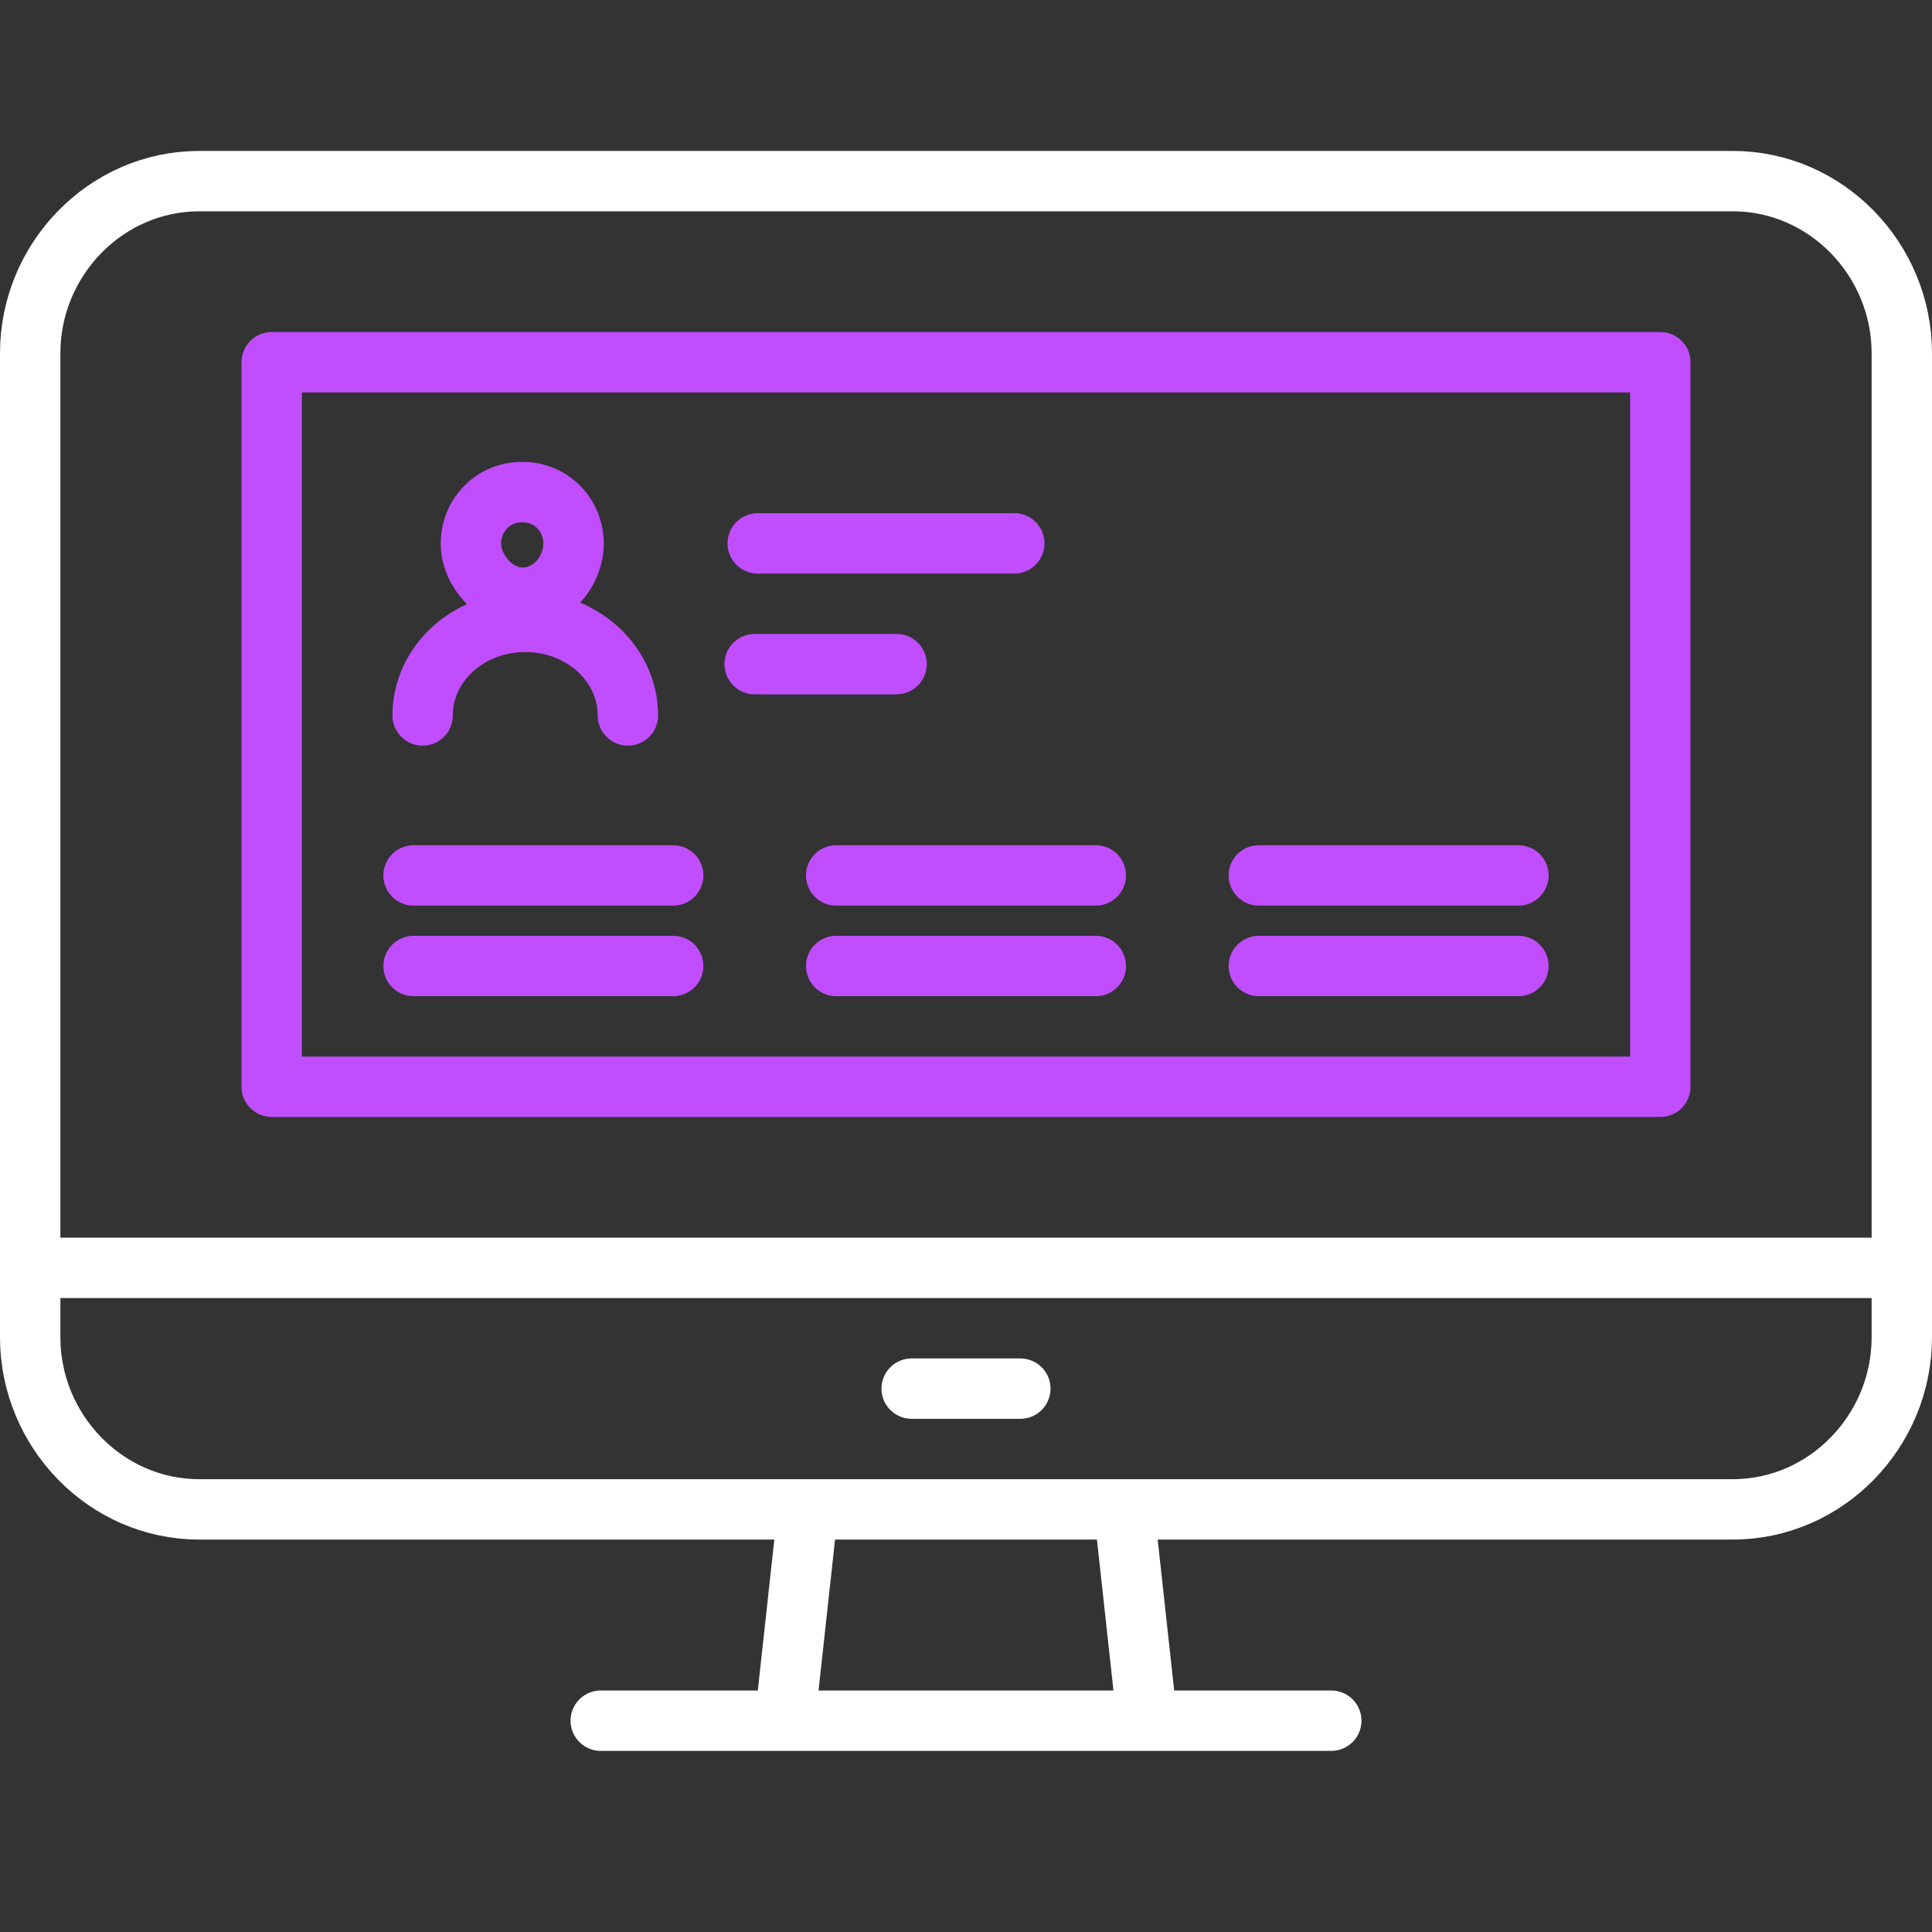
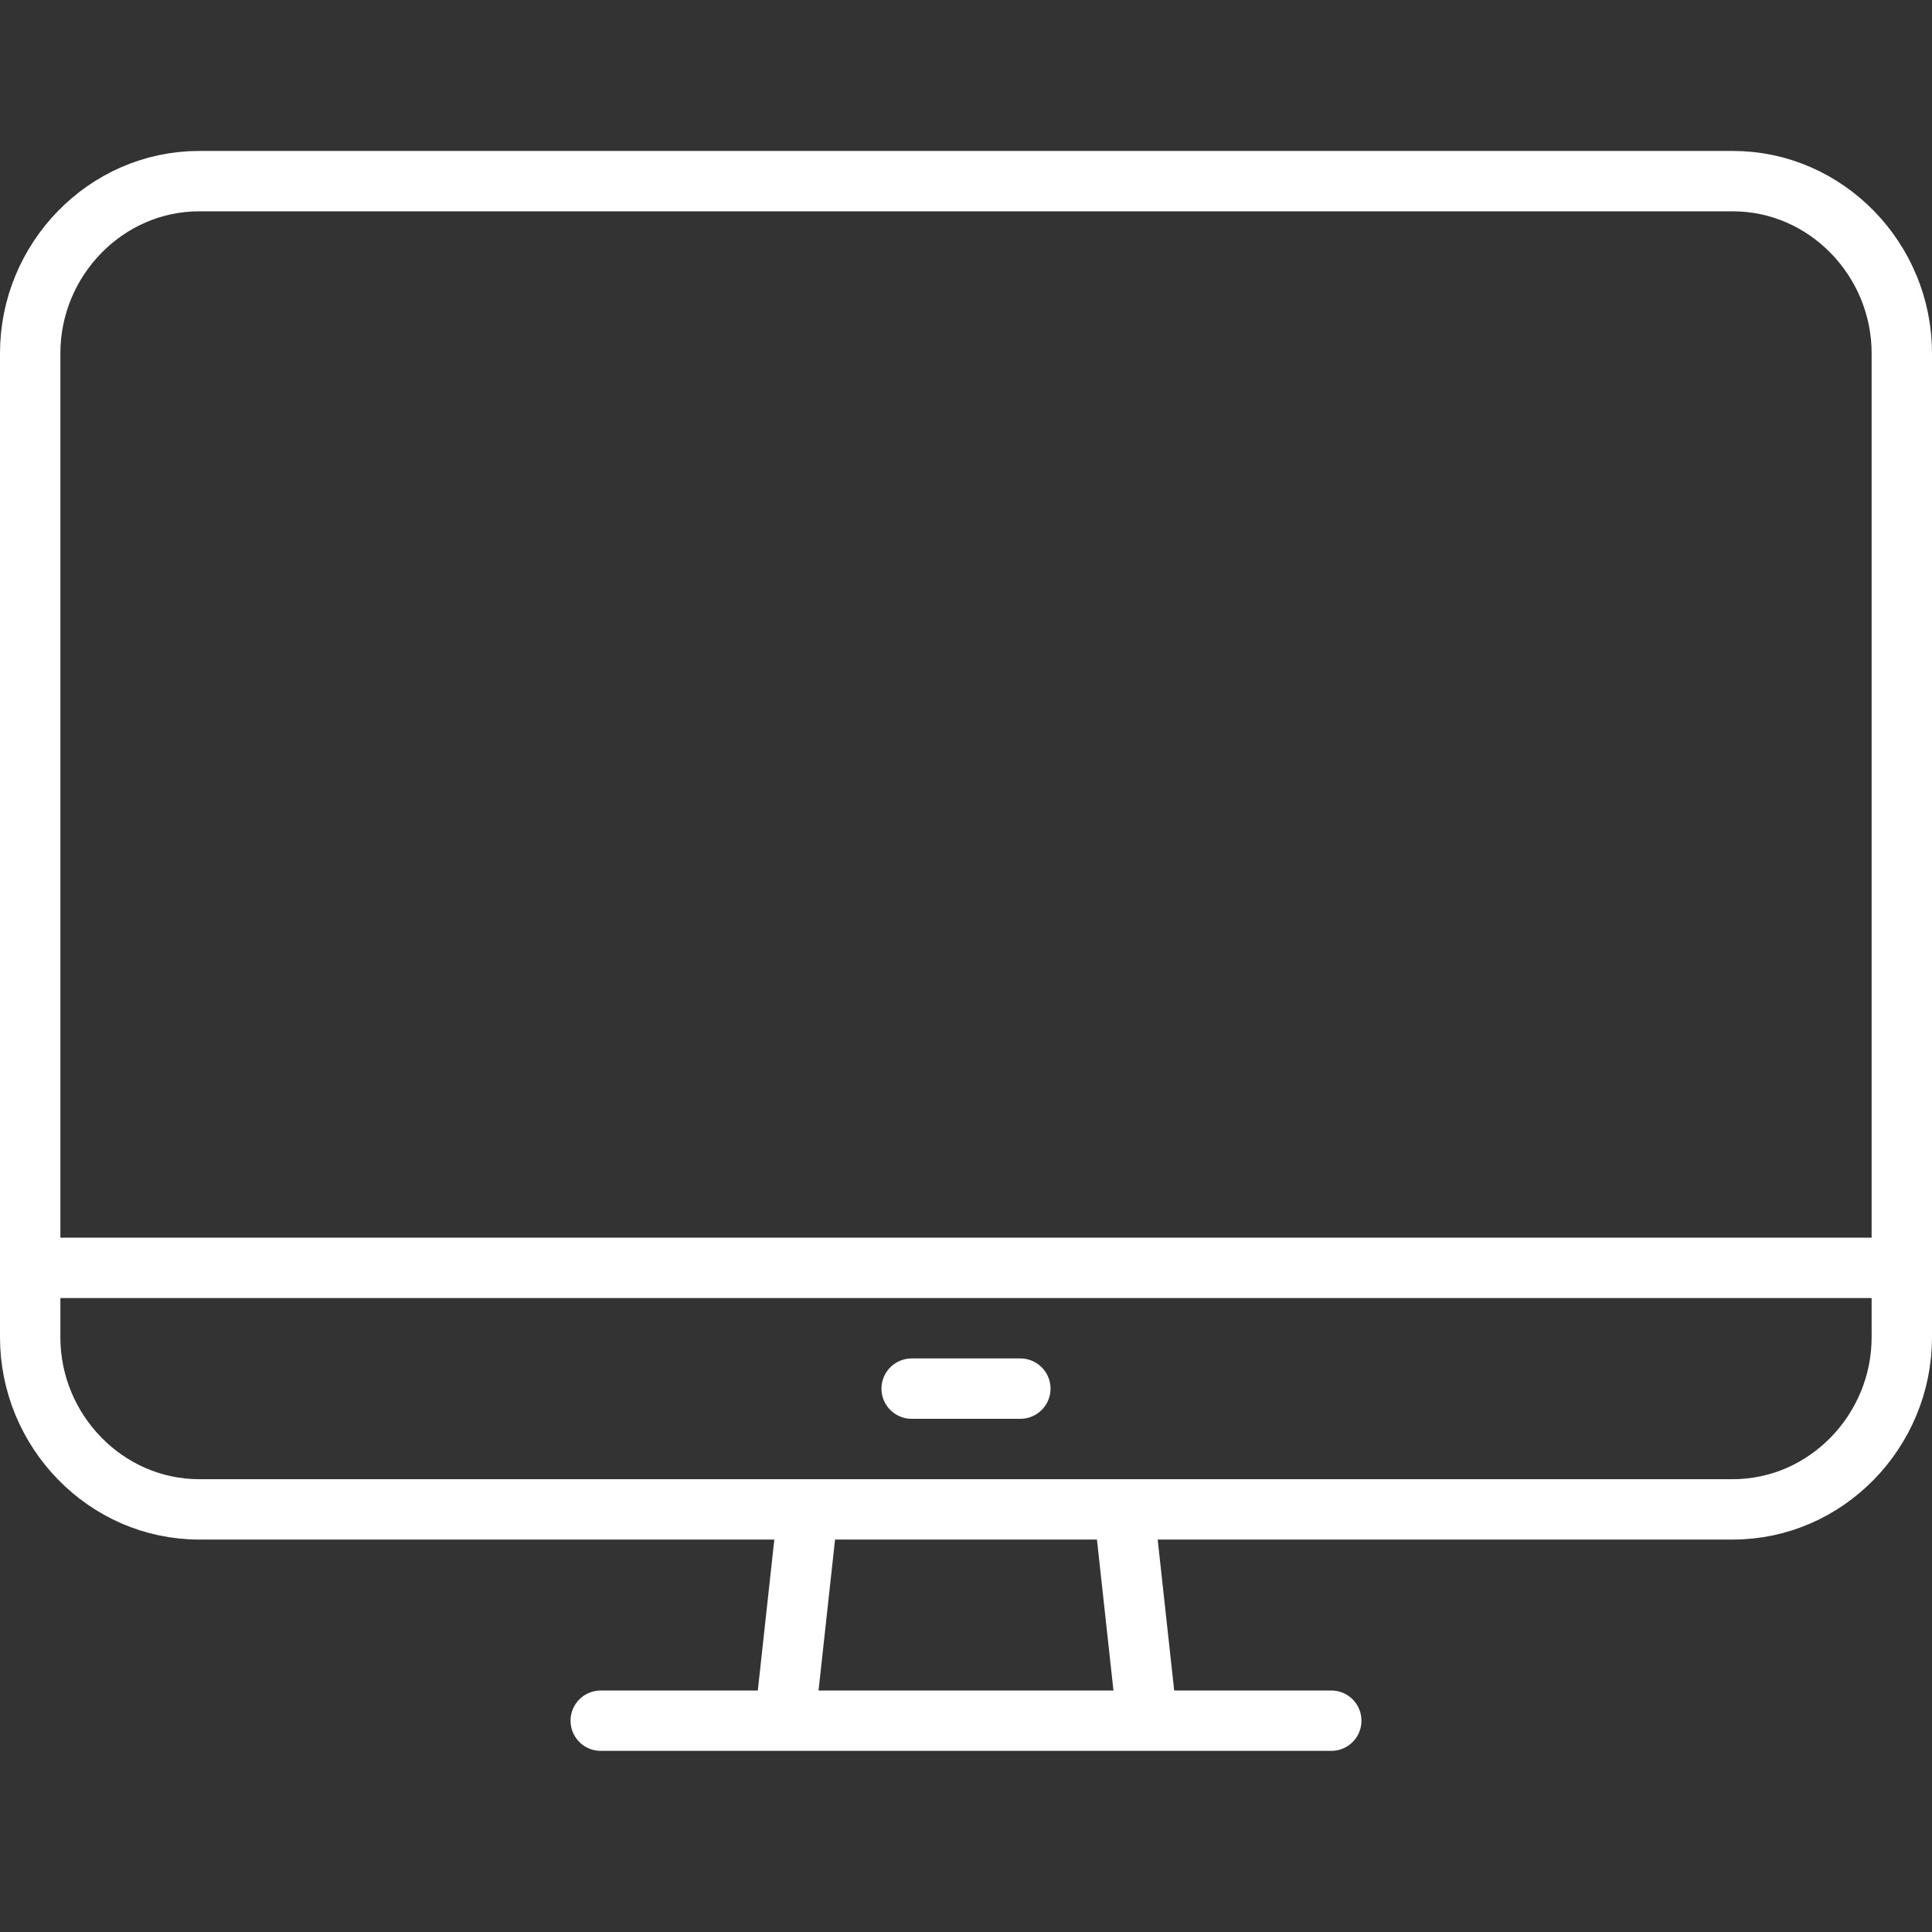
<svg xmlns="http://www.w3.org/2000/svg" version="1.2" baseProfile="tiny" id="Layer_1" x="0" y="0" viewBox="0 0 64 64" overflow="visible" xml:space="preserve">
  <rect x="0" y="0" width="64" height="64" fill="#333333" stroke="none" />
  <path fill="none" stroke="#FFF" stroke-width="2" stroke-linecap="round" stroke-linejoin="round" stroke-miterlimit="10" d="M57.4 50H6.6C3.5 50 1 47.4 1 44.3V11.7C1 8.6 3.5 6 6.6 6h50.8c3.1 0 5.6 2.6 5.6 5.7v32.6c0 3.1-2.5 5.7-5.6 5.7zM30.2 46h3.6M1 42h62M26 57l.7-6.4M37.3 50.6L38 57M19.9 57h24.2" />
-   <path fill="none" stroke="#C14EFE" stroke-width="2" stroke-linecap="round" stroke-linejoin="round" stroke-miterlimit="10" d="M9 12h46v24H9z" />
-   <path fill="none" stroke="#C14EFE" stroke-width="2" stroke-linecap="round" stroke-linejoin="round" stroke-miterlimit="10" d="M19 18c0 .9-.7 1.8-1.7 1.8-.9 0-1.7-.9-1.7-1.8s.7-1.7 1.7-1.7 1.7.8 1.7 1.7zM14 23.7c0-1.7 1.5-3.1 3.4-3.1h0c1.9 0 3.4 1.4 3.4 3.1M33.6 18h-8.5M29.7 22H25M22.3 29h-8.6M36.3 29h-8.6M50.3 29h-8.6M22.3 32h-8.6M36.3 32h-8.6M50.3 32h-8.6" />
</svg>